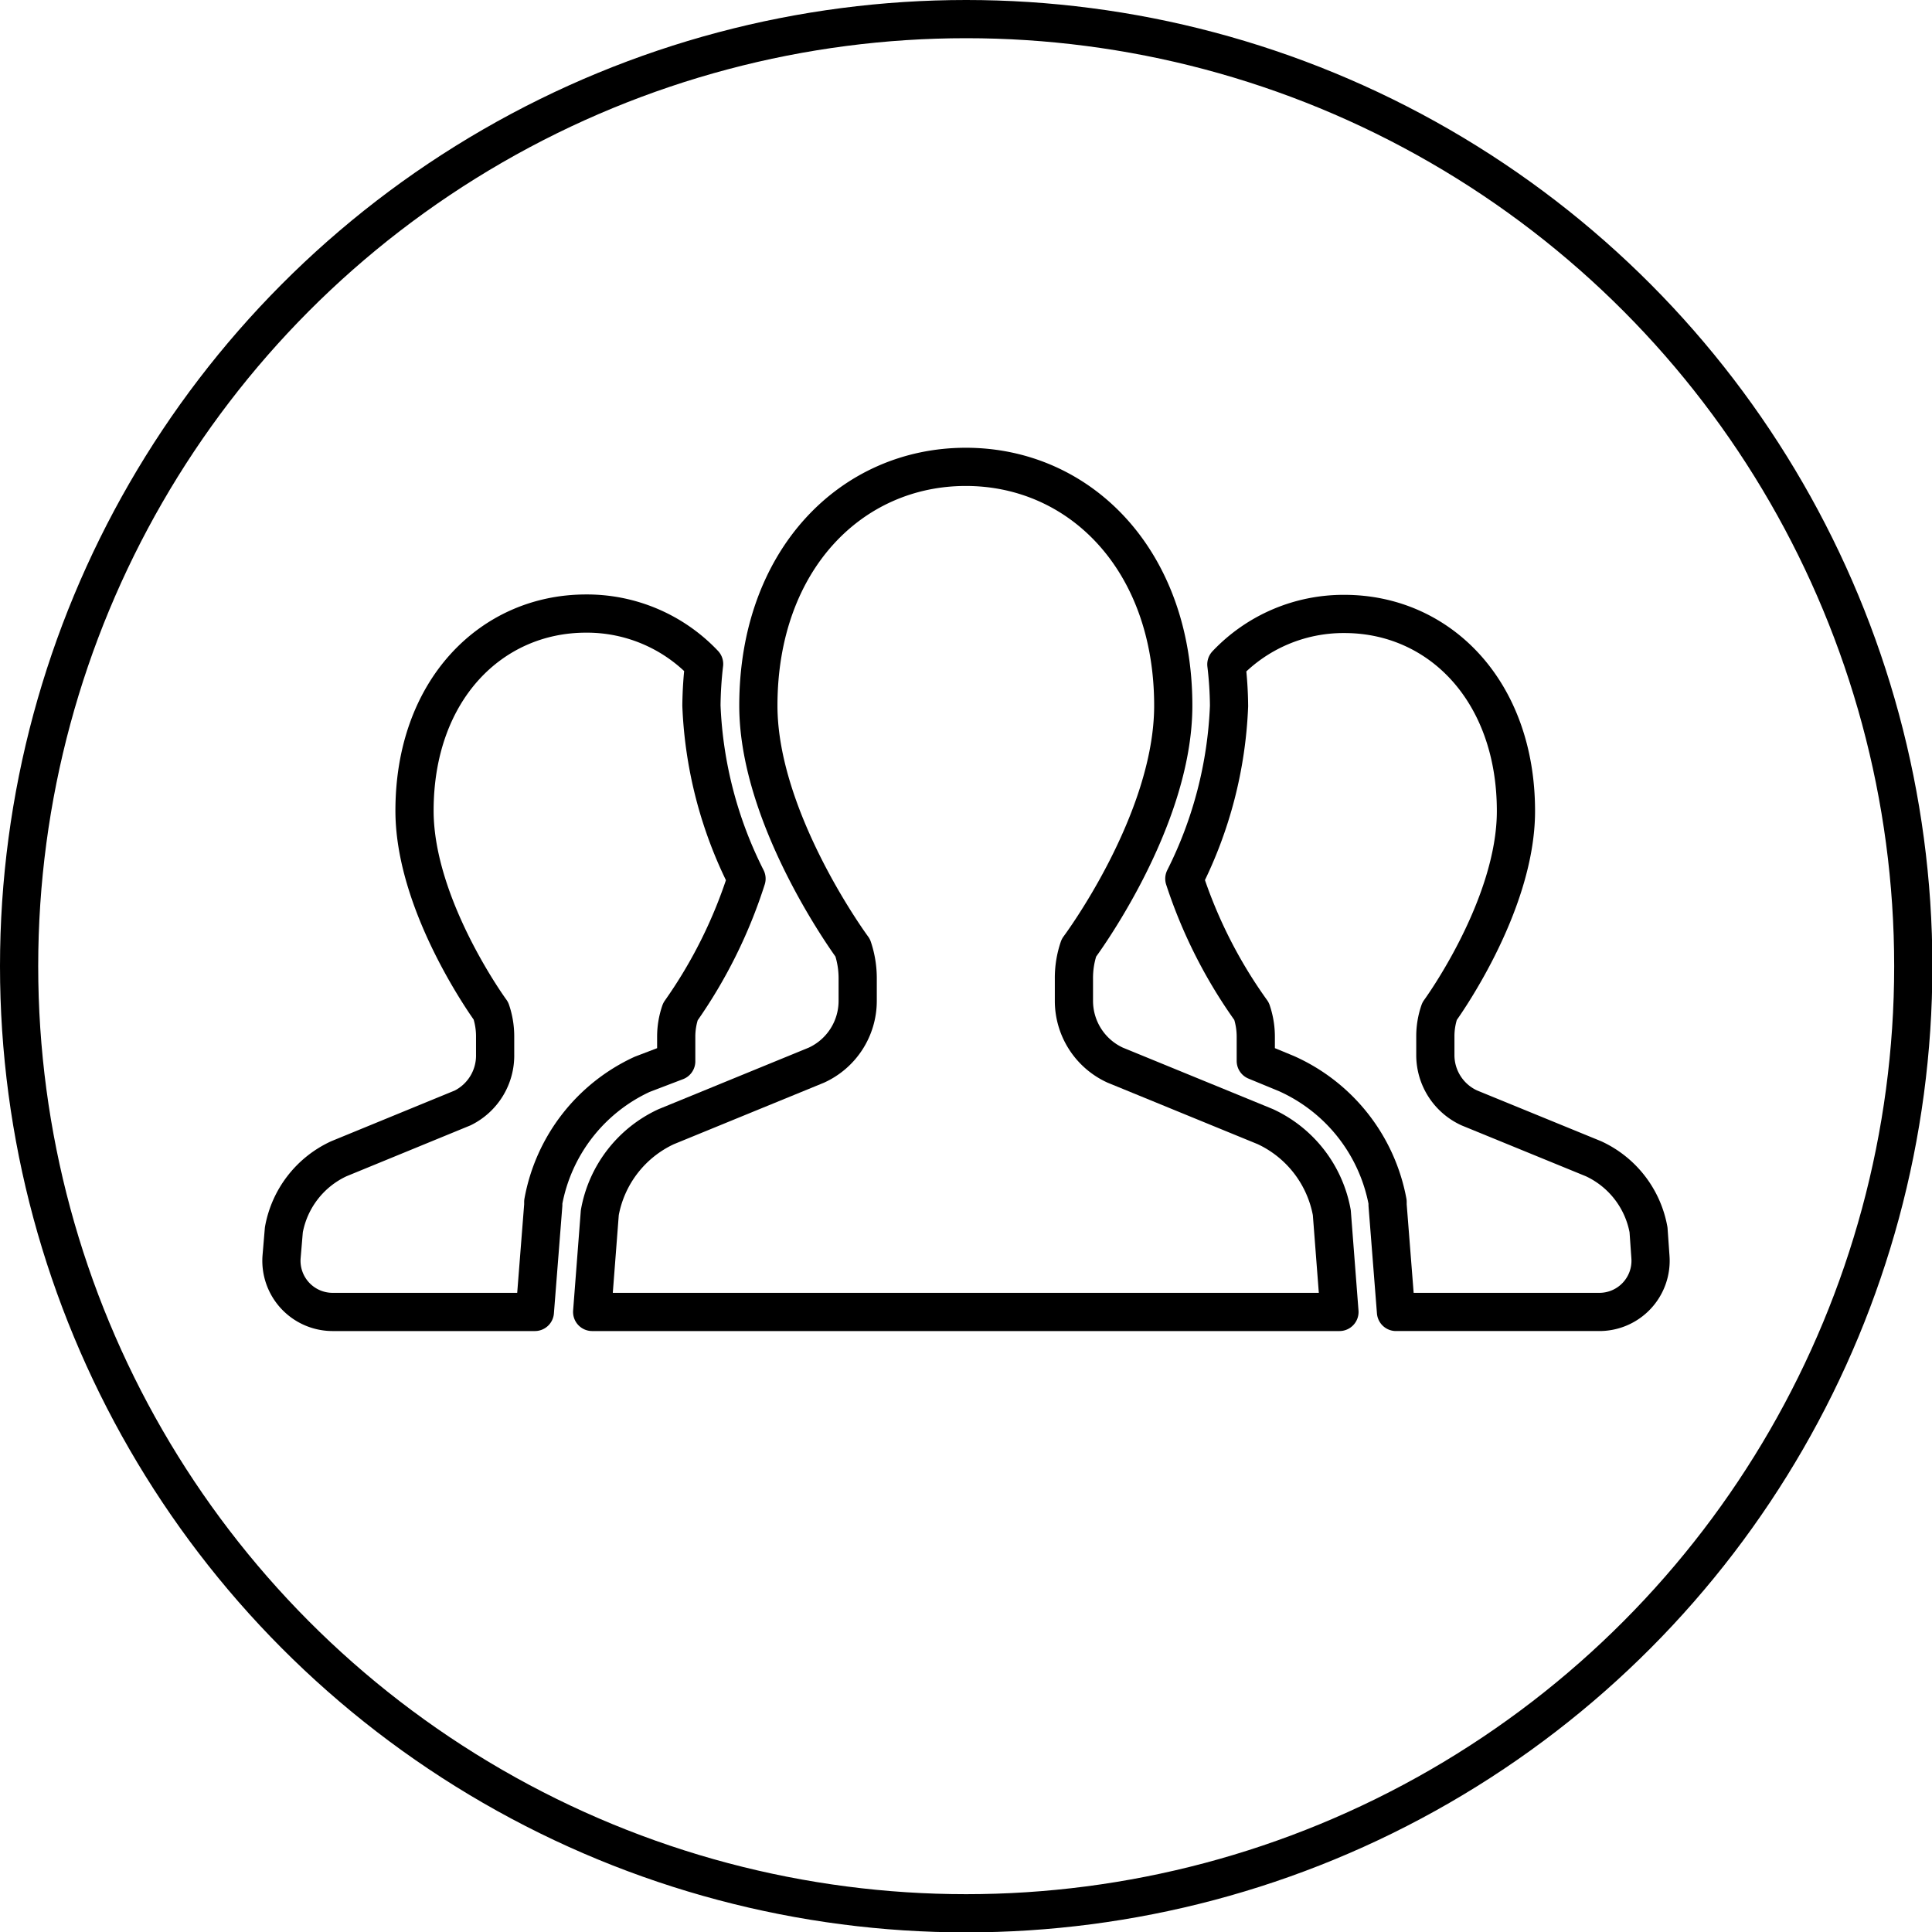
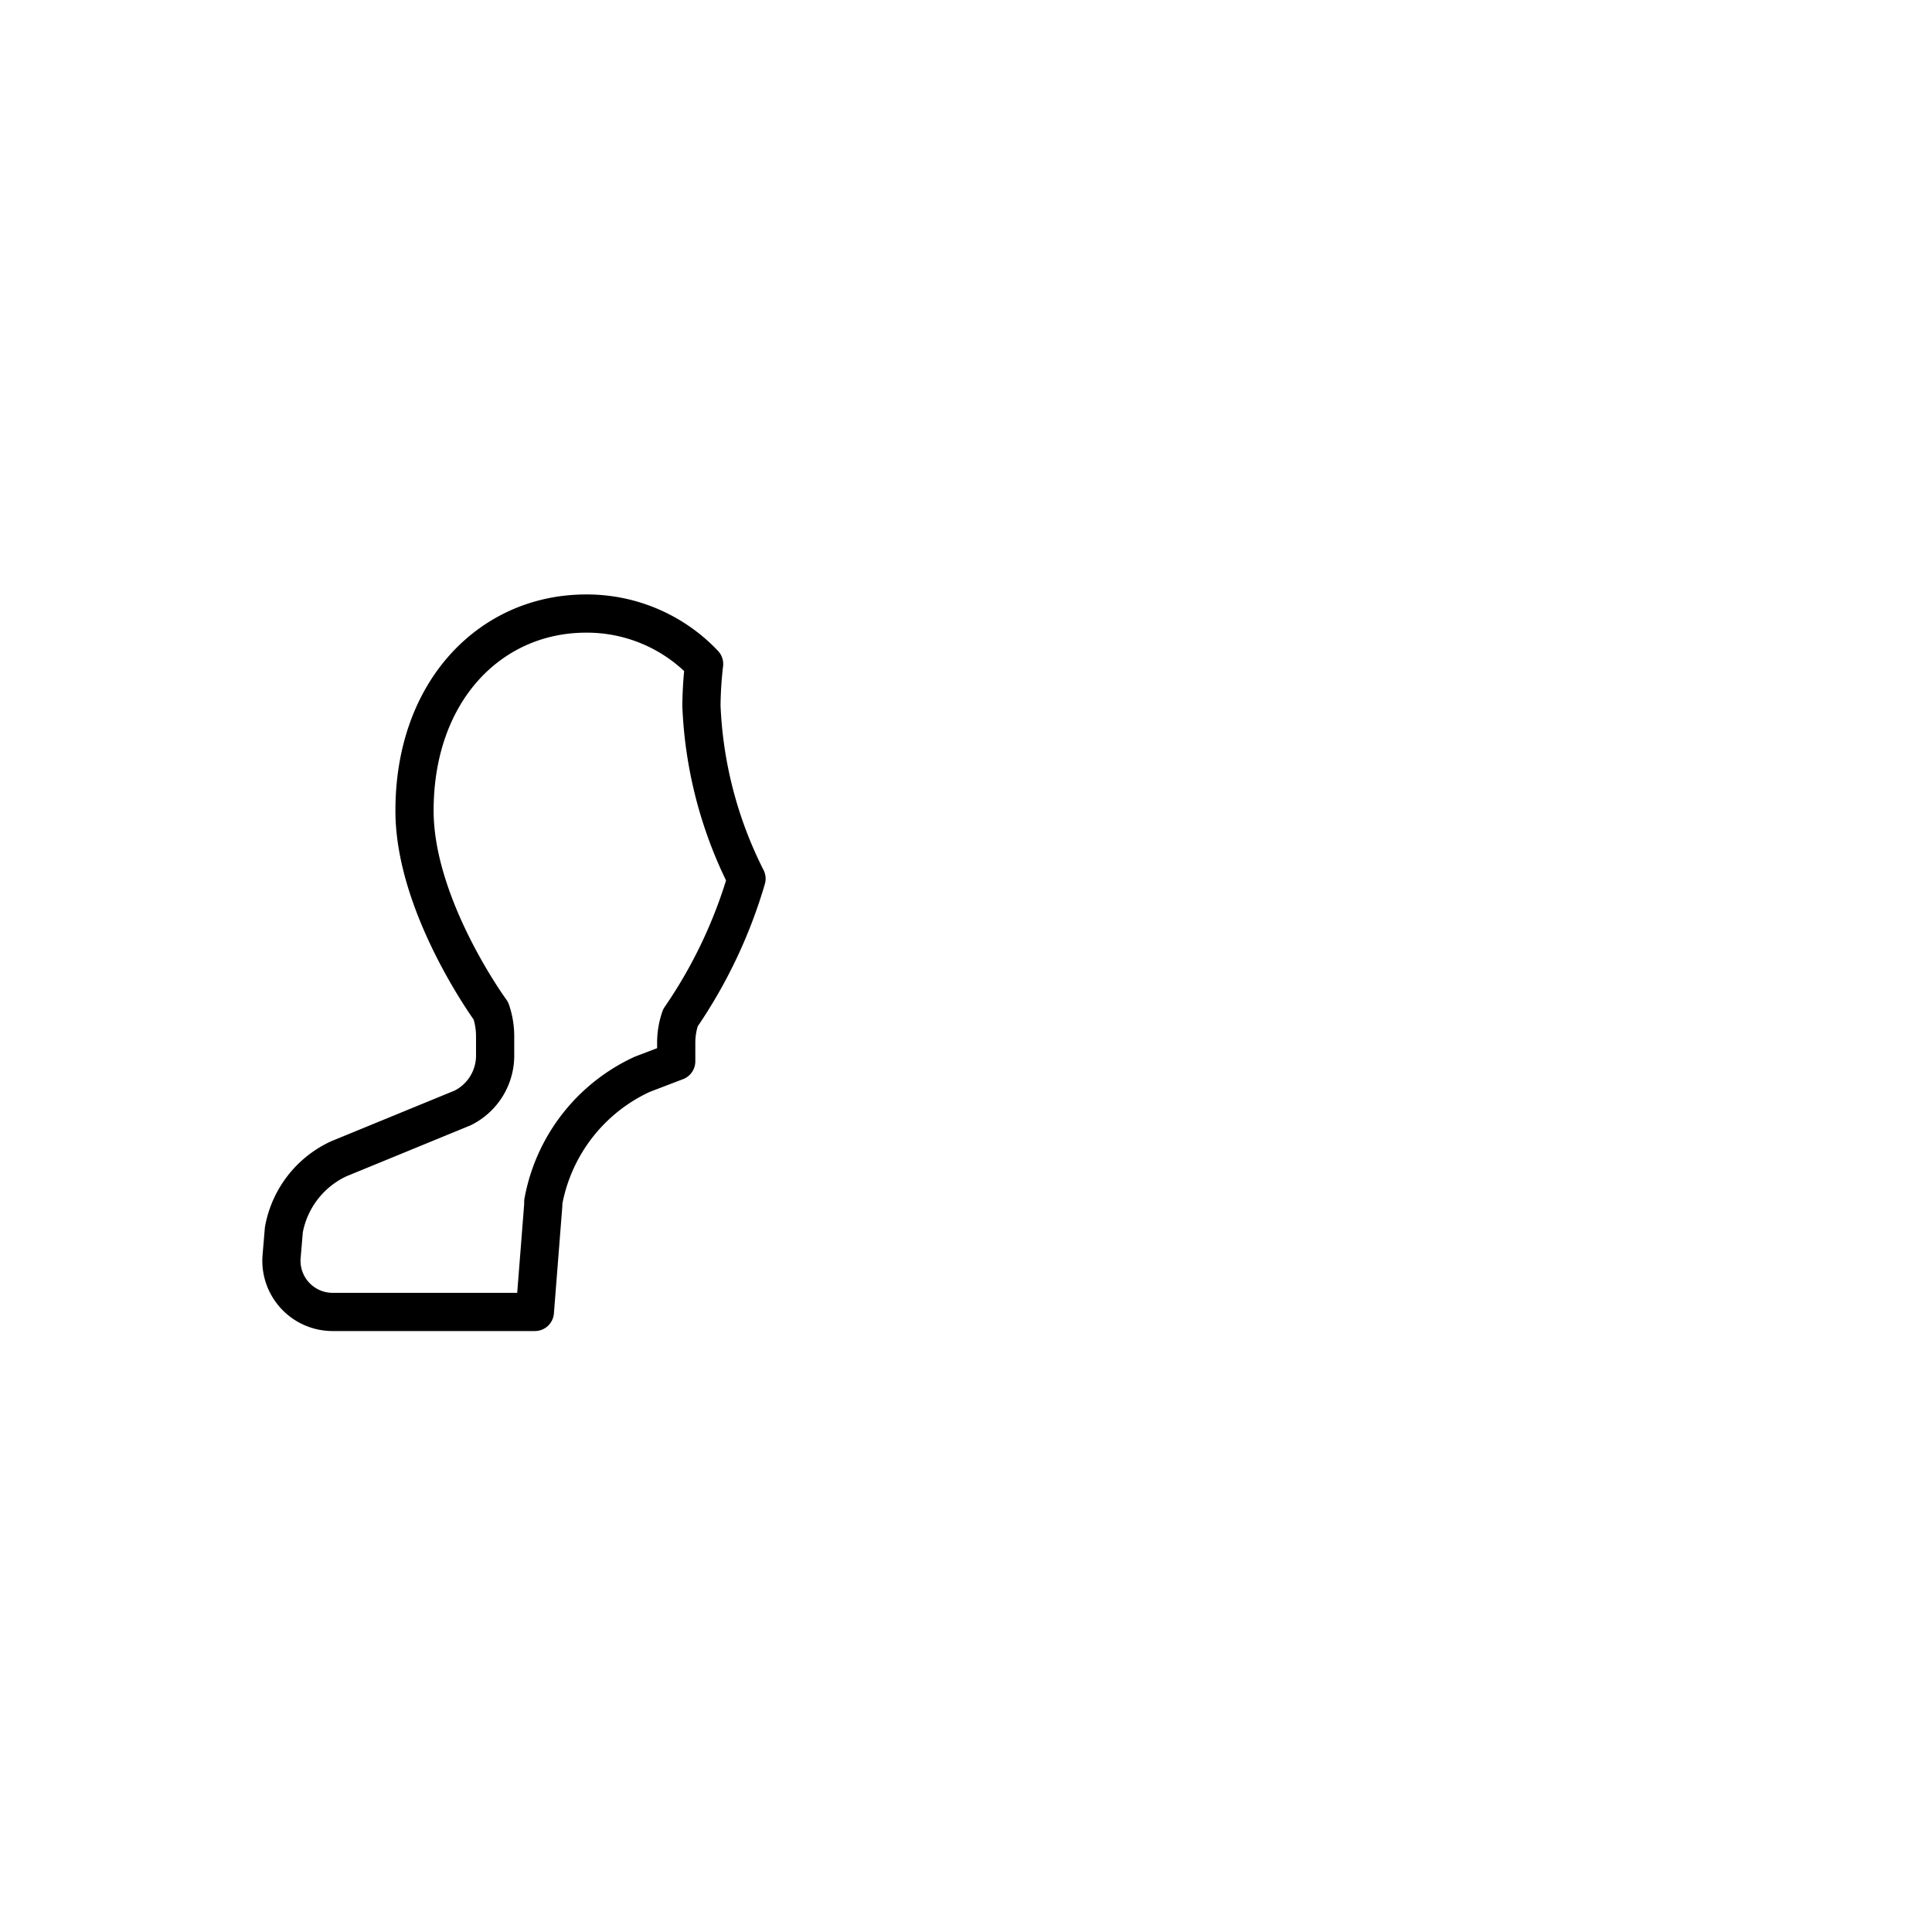
<svg xmlns="http://www.w3.org/2000/svg" viewBox="0 0 50.57 50.57">
  <defs>
    <style>.cls-1{fill:none;stroke:#000;stroke-linecap:round;stroke-linejoin:round;}</style>
  </defs>
  <title>アセット 5</title>
  <g id="レイヤー_2" data-name="レイヤー 2">
    <g id="レイヤー_1-2" data-name="レイヤー 1">
-       <circle class="cls-1" cx="25.29" cy="25.29" r="24.79" />
-       <path class="cls-1" d="M17.7,27.78c0-.06,0-.11,0-.16v-.48a2,2,0,0,1,.11-.66A12.74,12.74,0,0,0,19.54,23a11,11,0,0,1-1.18-4.53,10.12,10.12,0,0,1,.07-1.09,4.22,4.22,0,0,0-3.09-1.32c-2.48,0-4.49,2-4.49,5.16,0,2.51,2,5.24,2,5.24a2.07,2.07,0,0,1,.11.66v.48A1.53,1.53,0,0,1,12.11,29L8.87,30.33a2.55,2.55,0,0,0-1.44,1.86l-.06.71A1.34,1.34,0,0,0,8.7,34.34H14l.22-2.8v-.08a4.58,4.58,0,0,1,2.59-3.34Z" />
-       <path class="cls-1" d="M43.15,32.19a2.55,2.55,0,0,0-1.44-1.86L38.46,29a1.52,1.52,0,0,1-.89-1.39v-.48a2,2,0,0,1,.11-.66s2-2.73,2-5.24c0-3.14-2-5.16-4.49-5.16a4.22,4.22,0,0,0-3.09,1.32,9.78,9.78,0,0,1,.07,1.09A11,11,0,0,1,31,23a12.7,12.7,0,0,0,1.76,3.47,2.07,2.07,0,0,1,.11.66v.48c0,.06,0,.11,0,.16l.8.33a4.6,4.6,0,0,1,2.65,3.36v.08l.22,2.8h5.31A1.34,1.34,0,0,0,43.2,32.9Z" />
-       <path class="cls-1" d="M33.12,29.49l-3.93-1.61a1.85,1.85,0,0,1-1.08-1.68v-.58a2.43,2.43,0,0,1,.13-.81s2.47-3.3,2.47-6.34c0-3.8-2.43-6.25-5.43-6.25s-5.43,2.44-5.43,6.25c0,3,2.47,6.34,2.47,6.34a2.49,2.49,0,0,1,.13.81v.58a1.85,1.85,0,0,1-1.08,1.68l-3.93,1.61a3.08,3.08,0,0,0-1.74,2.25l-.2,2.6H35.06l-.2-2.6A3.09,3.09,0,0,0,33.12,29.49Z" />
+       <path class="cls-1" d="M17.7,27.78v-.48a2,2,0,0,1,.11-.66A12.74,12.74,0,0,0,19.54,23a11,11,0,0,1-1.18-4.53,10.12,10.12,0,0,1,.07-1.09,4.22,4.22,0,0,0-3.09-1.32c-2.48,0-4.49,2-4.49,5.16,0,2.51,2,5.24,2,5.24a2.07,2.07,0,0,1,.11.66v.48A1.53,1.53,0,0,1,12.11,29L8.87,30.33a2.55,2.55,0,0,0-1.44,1.86l-.06.71A1.34,1.34,0,0,0,8.7,34.34H14l.22-2.8v-.08a4.58,4.58,0,0,1,2.59-3.34Z" />
    </g>
  </g>
</svg>